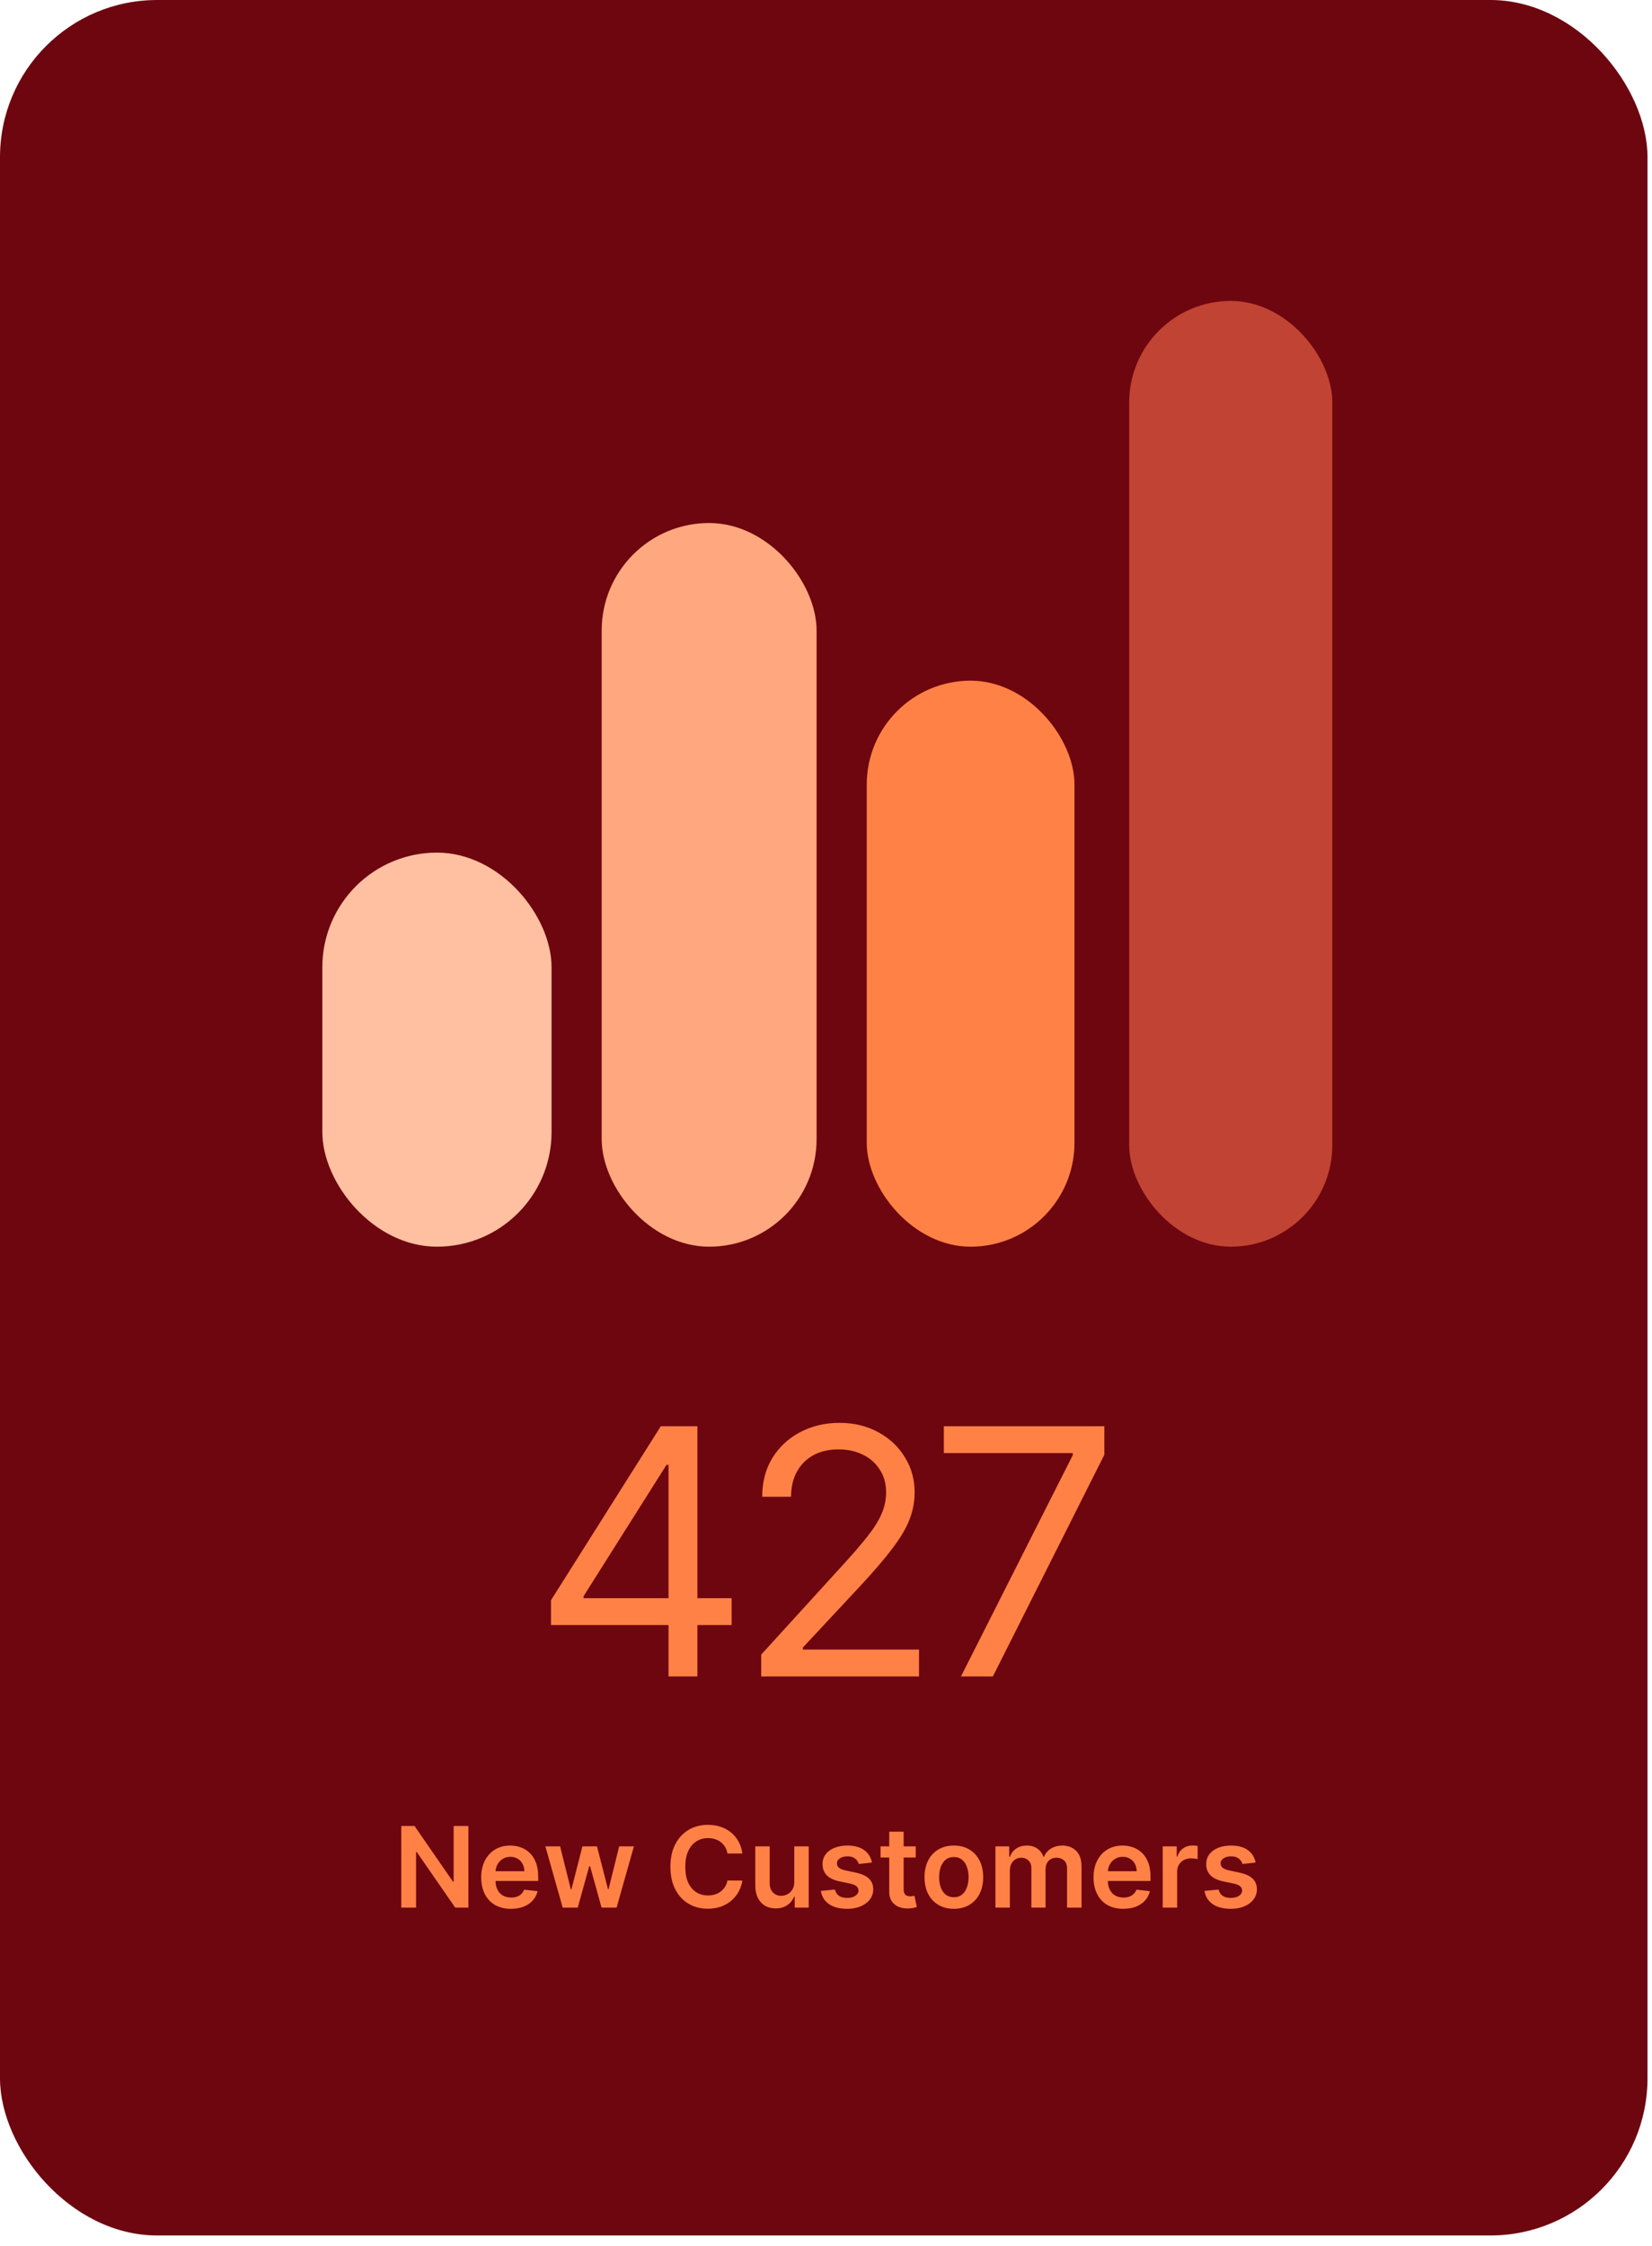
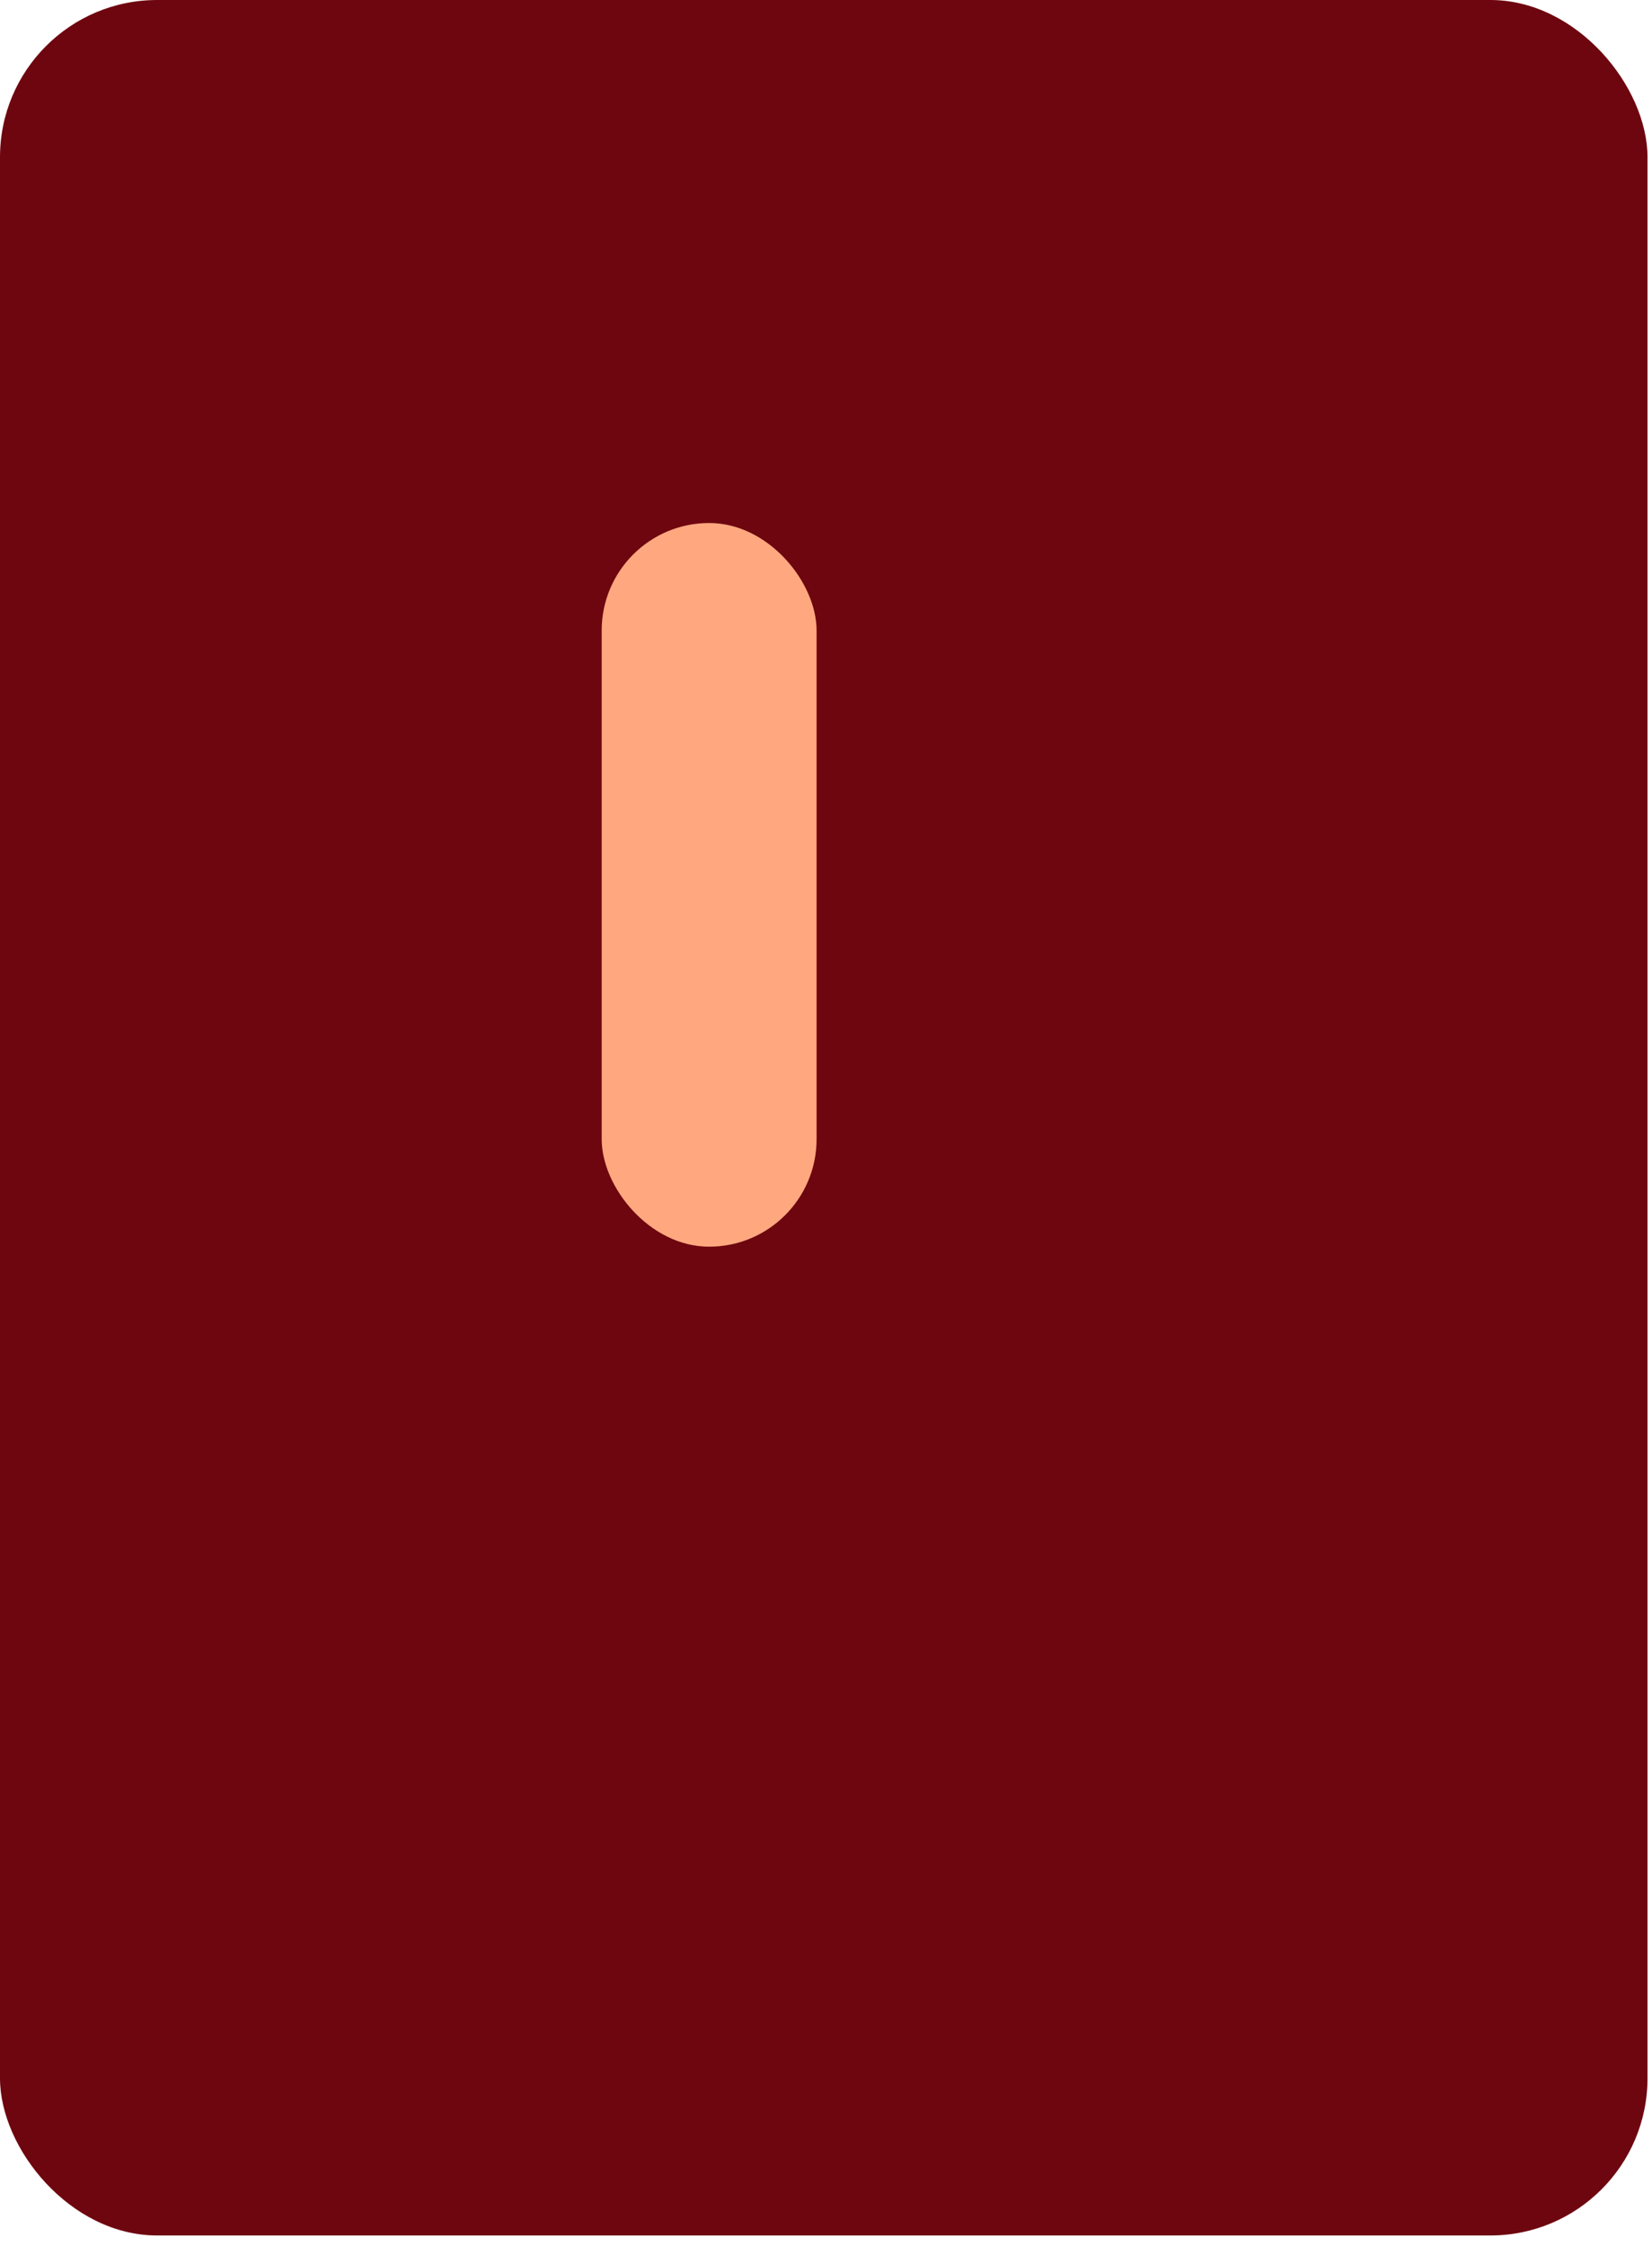
<svg xmlns="http://www.w3.org/2000/svg" width="142" height="193" viewBox="0 0 142 193" fill="none">
  <rect width="141.613" height="192.102" rx="13.508" fill="#6E060F" />
-   <rect x="27.707" y="73.269" width="19.703" height="33.864" rx="9.851" fill="#FFBFA1" />
  <rect x="51.719" y="44.945" width="18.471" height="62.187" rx="9.236" fill="#FFA880" />
-   <rect x="74.502" y="58.492" width="17.856" height="48.641" rx="8.928" fill="#FF8146" />
-   <rect x="97.061" y="25.859" width="17.462" height="81.274" rx="8.731" fill="#C14333" />
-   <path d="M40.26 156.911V163.928H39.129L35.823 159.148H35.764V163.928H34.493V156.911H35.631L38.934 161.694H38.995V156.911H40.26ZM43.92 164.031C43.392 164.031 42.936 163.921 42.553 163.702C42.171 163.48 41.878 163.167 41.672 162.763C41.467 162.356 41.364 161.878 41.364 161.327C41.364 160.786 41.467 160.311 41.672 159.902C41.88 159.491 42.17 159.171 42.542 158.942C42.915 158.712 43.352 158.596 43.855 158.596C44.179 158.596 44.485 158.649 44.773 158.754C45.063 158.857 45.319 159.017 45.54 159.234C45.764 159.451 45.94 159.727 46.068 160.063C46.196 160.396 46.26 160.794 46.26 161.255V161.636H41.946V160.8H45.071C45.069 160.562 45.017 160.351 44.917 160.166C44.816 159.978 44.676 159.831 44.495 159.724C44.317 159.616 44.109 159.563 43.872 159.563C43.618 159.563 43.396 159.624 43.204 159.748C43.012 159.869 42.862 160.029 42.755 160.227C42.65 160.424 42.596 160.64 42.594 160.875V161.605C42.594 161.911 42.65 162.173 42.762 162.393C42.874 162.61 43.03 162.776 43.231 162.893C43.432 163.007 43.667 163.064 43.937 163.064C44.117 163.064 44.281 163.039 44.427 162.989C44.573 162.936 44.7 162.86 44.807 162.759C44.915 162.659 44.996 162.534 45.05 162.386L46.209 162.516C46.136 162.822 45.996 163.089 45.791 163.318C45.587 163.544 45.327 163.72 45.009 163.846C44.692 163.969 44.329 164.031 43.92 164.031ZM48.367 163.928L46.88 158.665H48.144L49.069 162.365H49.117L50.063 158.665H51.314L52.259 162.345H52.311L53.222 158.665H54.49L52.999 163.928H51.708L50.721 160.371H50.649L49.662 163.928H48.367ZM63.81 159.278H62.529C62.492 159.068 62.425 158.882 62.327 158.72C62.228 158.555 62.106 158.416 61.96 158.302C61.814 158.188 61.647 158.102 61.46 158.045C61.275 157.985 61.075 157.956 60.86 157.956C60.479 157.956 60.141 158.052 59.846 158.243C59.551 158.433 59.321 158.712 59.154 159.08C58.987 159.445 58.904 159.892 58.904 160.419C58.904 160.956 58.987 161.408 59.154 161.776C59.323 162.141 59.554 162.418 59.846 162.605C60.141 162.79 60.478 162.883 60.857 162.883C61.067 162.883 61.264 162.855 61.446 162.8C61.631 162.743 61.797 162.66 61.943 162.55C62.092 162.441 62.216 162.306 62.316 162.146C62.419 161.986 62.49 161.803 62.529 161.598L63.81 161.605C63.762 161.938 63.658 162.251 63.499 162.544C63.341 162.836 63.134 163.094 62.878 163.318C62.623 163.539 62.323 163.713 61.981 163.839C61.638 163.962 61.258 164.024 60.84 164.024C60.223 164.024 59.672 163.881 59.188 163.595C58.704 163.31 58.323 162.898 58.044 162.358C57.765 161.819 57.626 161.173 57.626 160.419C57.626 159.663 57.766 159.017 58.047 158.48C58.328 157.941 58.711 157.529 59.195 157.243C59.679 156.957 60.228 156.815 60.84 156.815C61.23 156.815 61.593 156.87 61.929 156.979C62.265 157.089 62.564 157.25 62.827 157.462C63.09 157.672 63.306 157.931 63.475 158.237C63.646 158.54 63.758 158.888 63.81 159.278ZM68.274 161.714V158.665H69.514V163.928H68.312V162.992H68.257C68.138 163.287 67.943 163.528 67.671 163.715C67.401 163.903 67.069 163.996 66.674 163.996C66.329 163.996 66.024 163.92 65.759 163.767C65.496 163.611 65.291 163.386 65.142 163.092C64.994 162.795 64.92 162.436 64.92 162.016V158.665H66.16V161.824C66.16 162.157 66.251 162.422 66.434 162.619C66.617 162.815 66.857 162.914 67.154 162.914C67.336 162.914 67.513 162.869 67.685 162.78C67.856 162.691 67.996 162.558 68.106 162.382C68.218 162.204 68.274 161.982 68.274 161.714ZM74.949 160.056L73.819 160.179C73.787 160.065 73.731 159.958 73.651 159.857C73.573 159.757 73.468 159.676 73.335 159.614C73.203 159.552 73.041 159.522 72.849 159.522C72.591 159.522 72.374 159.577 72.198 159.689C72.024 159.801 71.939 159.946 71.941 160.125C71.939 160.278 71.995 160.402 72.109 160.498C72.225 160.594 72.417 160.673 72.684 160.734L73.582 160.926C74.08 161.034 74.45 161.204 74.692 161.437C74.937 161.67 75.06 161.975 75.062 162.352C75.06 162.683 74.963 162.975 74.771 163.229C74.582 163.48 74.318 163.676 73.98 163.818C73.642 163.96 73.253 164.031 72.815 164.031C72.171 164.031 71.652 163.896 71.259 163.626C70.866 163.354 70.632 162.976 70.557 162.492L71.766 162.376C71.821 162.613 71.938 162.792 72.116 162.914C72.294 163.035 72.526 163.095 72.811 163.095C73.106 163.095 73.342 163.035 73.52 162.914C73.701 162.792 73.791 162.643 73.791 162.465C73.791 162.314 73.733 162.189 73.617 162.091C73.502 161.993 73.324 161.918 73.082 161.865L72.184 161.677C71.679 161.572 71.306 161.395 71.064 161.146C70.822 160.894 70.702 160.577 70.704 160.193C70.702 159.869 70.79 159.588 70.968 159.35C71.148 159.11 71.398 158.925 71.718 158.795C72.04 158.663 72.412 158.596 72.832 158.596C73.449 158.596 73.934 158.728 74.288 158.99C74.644 159.253 74.865 159.608 74.949 160.056ZM78.713 158.665V159.624H75.688V158.665H78.713ZM76.435 157.404H77.675V162.345C77.675 162.512 77.7 162.639 77.75 162.729C77.803 162.815 77.871 162.875 77.956 162.907C78.04 162.939 78.134 162.955 78.237 162.955C78.314 162.955 78.385 162.949 78.449 162.938C78.516 162.926 78.566 162.916 78.6 162.907L78.809 163.876C78.743 163.899 78.648 163.924 78.525 163.952C78.404 163.979 78.255 163.995 78.079 164C77.769 164.009 77.489 163.962 77.24 163.859C76.991 163.754 76.793 163.592 76.647 163.373C76.503 163.153 76.432 162.879 76.435 162.55V157.404ZM81.99 164.031C81.475 164.031 81.03 163.917 80.653 163.691C80.276 163.465 79.984 163.149 79.776 162.742C79.57 162.336 79.468 161.861 79.468 161.317C79.468 160.773 79.57 160.297 79.776 159.888C79.984 159.479 80.276 159.162 80.653 158.936C81.03 158.709 81.475 158.596 81.99 158.596C82.503 158.596 82.949 158.709 83.326 158.936C83.703 159.162 83.994 159.479 84.2 159.888C84.407 160.297 84.511 160.773 84.511 161.317C84.511 161.861 84.407 162.336 84.2 162.742C83.994 163.149 83.703 163.465 83.326 163.691C82.949 163.917 82.503 164.031 81.99 164.031ZM81.996 163.037C82.275 163.037 82.508 162.96 82.695 162.807C82.883 162.652 83.022 162.444 83.113 162.184C83.207 161.923 83.254 161.633 83.254 161.313C83.254 160.991 83.207 160.7 83.113 160.44C83.022 160.177 82.883 159.968 82.695 159.813C82.508 159.657 82.275 159.58 81.996 159.58C81.711 159.58 81.473 159.657 81.284 159.813C81.096 159.968 80.956 160.177 80.862 160.44C80.771 160.7 80.725 160.991 80.725 161.313C80.725 161.633 80.771 161.923 80.862 162.184C80.956 162.444 81.096 162.652 81.284 162.807C81.473 162.96 81.711 163.037 81.996 163.037ZM85.564 163.928V158.665H86.749V159.559H86.811C86.921 159.258 87.102 159.022 87.356 158.853C87.609 158.682 87.912 158.596 88.264 158.596C88.62 158.596 88.921 158.683 89.165 158.857C89.412 159.028 89.585 159.262 89.686 159.559H89.741C89.857 159.267 90.054 159.034 90.33 158.86C90.609 158.684 90.939 158.596 91.32 158.596C91.804 158.596 92.2 158.749 92.506 159.056C92.812 159.362 92.965 159.808 92.965 160.395V163.928H91.721V160.587C91.721 160.26 91.634 160.022 91.461 159.871C91.287 159.718 91.075 159.641 90.823 159.641C90.524 159.641 90.29 159.735 90.121 159.922C89.954 160.107 89.871 160.348 89.871 160.645V163.928H88.654V160.536C88.654 160.264 88.572 160.047 88.408 159.885C88.246 159.723 88.033 159.641 87.77 159.641C87.592 159.641 87.43 159.687 87.284 159.778C87.138 159.868 87.021 159.994 86.934 160.159C86.848 160.321 86.804 160.511 86.804 160.728V163.928H85.564ZM96.553 164.031C96.025 164.031 95.57 163.921 95.186 163.702C94.804 163.48 94.511 163.167 94.305 162.763C94.1 162.356 93.997 161.878 93.997 161.327C93.997 160.786 94.1 160.311 94.305 159.902C94.513 159.491 94.803 159.171 95.176 158.942C95.548 158.712 95.985 158.596 96.488 158.596C96.812 158.596 97.118 158.649 97.406 158.754C97.696 158.857 97.952 159.017 98.174 159.234C98.397 159.451 98.573 159.727 98.701 160.063C98.829 160.396 98.893 160.794 98.893 161.255V161.636H94.579V160.8H97.704C97.702 160.562 97.651 160.351 97.55 160.166C97.45 159.978 97.309 159.831 97.129 159.724C96.951 159.616 96.743 159.563 96.505 159.563C96.251 159.563 96.029 159.624 95.837 159.748C95.645 159.869 95.495 160.029 95.388 160.227C95.283 160.424 95.229 160.64 95.227 160.875V161.605C95.227 161.911 95.283 162.173 95.395 162.393C95.507 162.61 95.663 162.776 95.864 162.893C96.065 163.007 96.301 163.064 96.57 163.064C96.751 163.064 96.914 163.039 97.06 162.989C97.206 162.936 97.333 162.86 97.44 162.759C97.548 162.659 97.629 162.534 97.684 162.386L98.842 162.516C98.769 162.822 98.629 163.089 98.424 163.318C98.221 163.544 97.96 163.72 97.643 163.846C97.325 163.969 96.962 164.031 96.553 164.031ZM99.942 163.928V158.665H101.145V159.542H101.2C101.296 159.238 101.46 159.004 101.693 158.84C101.929 158.673 102.197 158.59 102.499 158.59C102.567 158.59 102.644 158.593 102.728 158.6C102.815 158.604 102.887 158.612 102.944 158.624V159.765C102.891 159.746 102.808 159.731 102.694 159.717C102.582 159.701 102.473 159.693 102.368 159.693C102.142 159.693 101.939 159.742 101.758 159.84C101.58 159.936 101.44 160.07 101.337 160.241C101.234 160.412 101.183 160.61 101.183 160.834V163.928H99.942ZM107.927 160.056L106.797 160.179C106.765 160.065 106.709 159.958 106.629 159.857C106.551 159.757 106.446 159.676 106.314 159.614C106.181 159.552 106.019 159.522 105.827 159.522C105.569 159.522 105.352 159.577 105.176 159.689C105.003 159.801 104.917 159.946 104.919 160.125C104.917 160.278 104.973 160.402 105.087 160.498C105.204 160.594 105.395 160.673 105.663 160.734L106.56 160.926C107.058 161.034 107.428 161.204 107.671 161.437C107.915 161.67 108.038 161.975 108.041 162.352C108.038 162.683 107.941 162.975 107.749 163.229C107.56 163.48 107.296 163.676 106.958 163.818C106.62 163.96 106.231 164.031 105.793 164.031C105.149 164.031 104.63 163.896 104.237 163.626C103.844 163.354 103.61 162.976 103.535 162.492L104.744 162.376C104.799 162.613 104.916 162.792 105.094 162.914C105.272 163.035 105.504 163.095 105.789 163.095C106.084 163.095 106.321 163.035 106.499 162.914C106.679 162.792 106.769 162.643 106.769 162.465C106.769 162.314 106.711 162.189 106.595 162.091C106.48 161.993 106.302 161.918 106.06 161.865L105.162 161.677C104.658 161.572 104.284 161.395 104.042 161.146C103.8 160.894 103.68 160.577 103.682 160.193C103.68 159.869 103.768 159.588 103.946 159.35C104.127 159.11 104.377 158.925 104.696 158.795C105.019 158.663 105.39 158.596 105.81 158.596C106.427 158.596 106.912 158.728 107.266 158.99C107.623 159.253 107.843 159.608 107.927 160.056Z" fill="#FF8146" />
-   <path d="M47.362 139.647V137.511L56.8 122.561H58.359V125.88H57.291L50.162 137.165V137.338H62.89V139.647H47.362ZM57.464 144.062V139.012V138.002V122.561H59.946V144.062H57.464ZM65.43 144.062V142.187L72.53 134.394C73.357 133.49 74.035 132.701 74.564 132.027C75.103 131.354 75.502 130.719 75.762 130.122C76.031 129.526 76.166 128.901 76.166 128.246C76.166 127.486 75.983 126.832 75.618 126.284C75.262 125.726 74.776 125.298 74.16 125C73.545 124.701 72.847 124.552 72.068 124.552C71.24 124.552 70.519 124.721 69.903 125.057C69.297 125.394 68.826 125.87 68.489 126.486C68.162 127.092 67.998 127.804 67.998 128.622H65.516C65.516 127.361 65.805 126.255 66.382 125.303C66.969 124.35 67.763 123.609 68.763 123.08C69.773 122.542 70.904 122.272 72.154 122.272C73.415 122.272 74.531 122.542 75.502 123.08C76.474 123.609 77.234 124.326 77.782 125.23C78.34 126.125 78.619 127.13 78.619 128.246C78.619 129.035 78.475 129.805 78.186 130.555C77.907 131.296 77.417 132.128 76.715 133.052C76.022 133.975 75.06 135.096 73.828 136.414L69.008 141.58V141.754H78.995V144.062H65.43ZM82.602 144.062L92.213 125.043V124.87H81.13V122.561H94.926V125.014L85.344 144.062H82.602Z" fill="#FF8146" />
</svg>